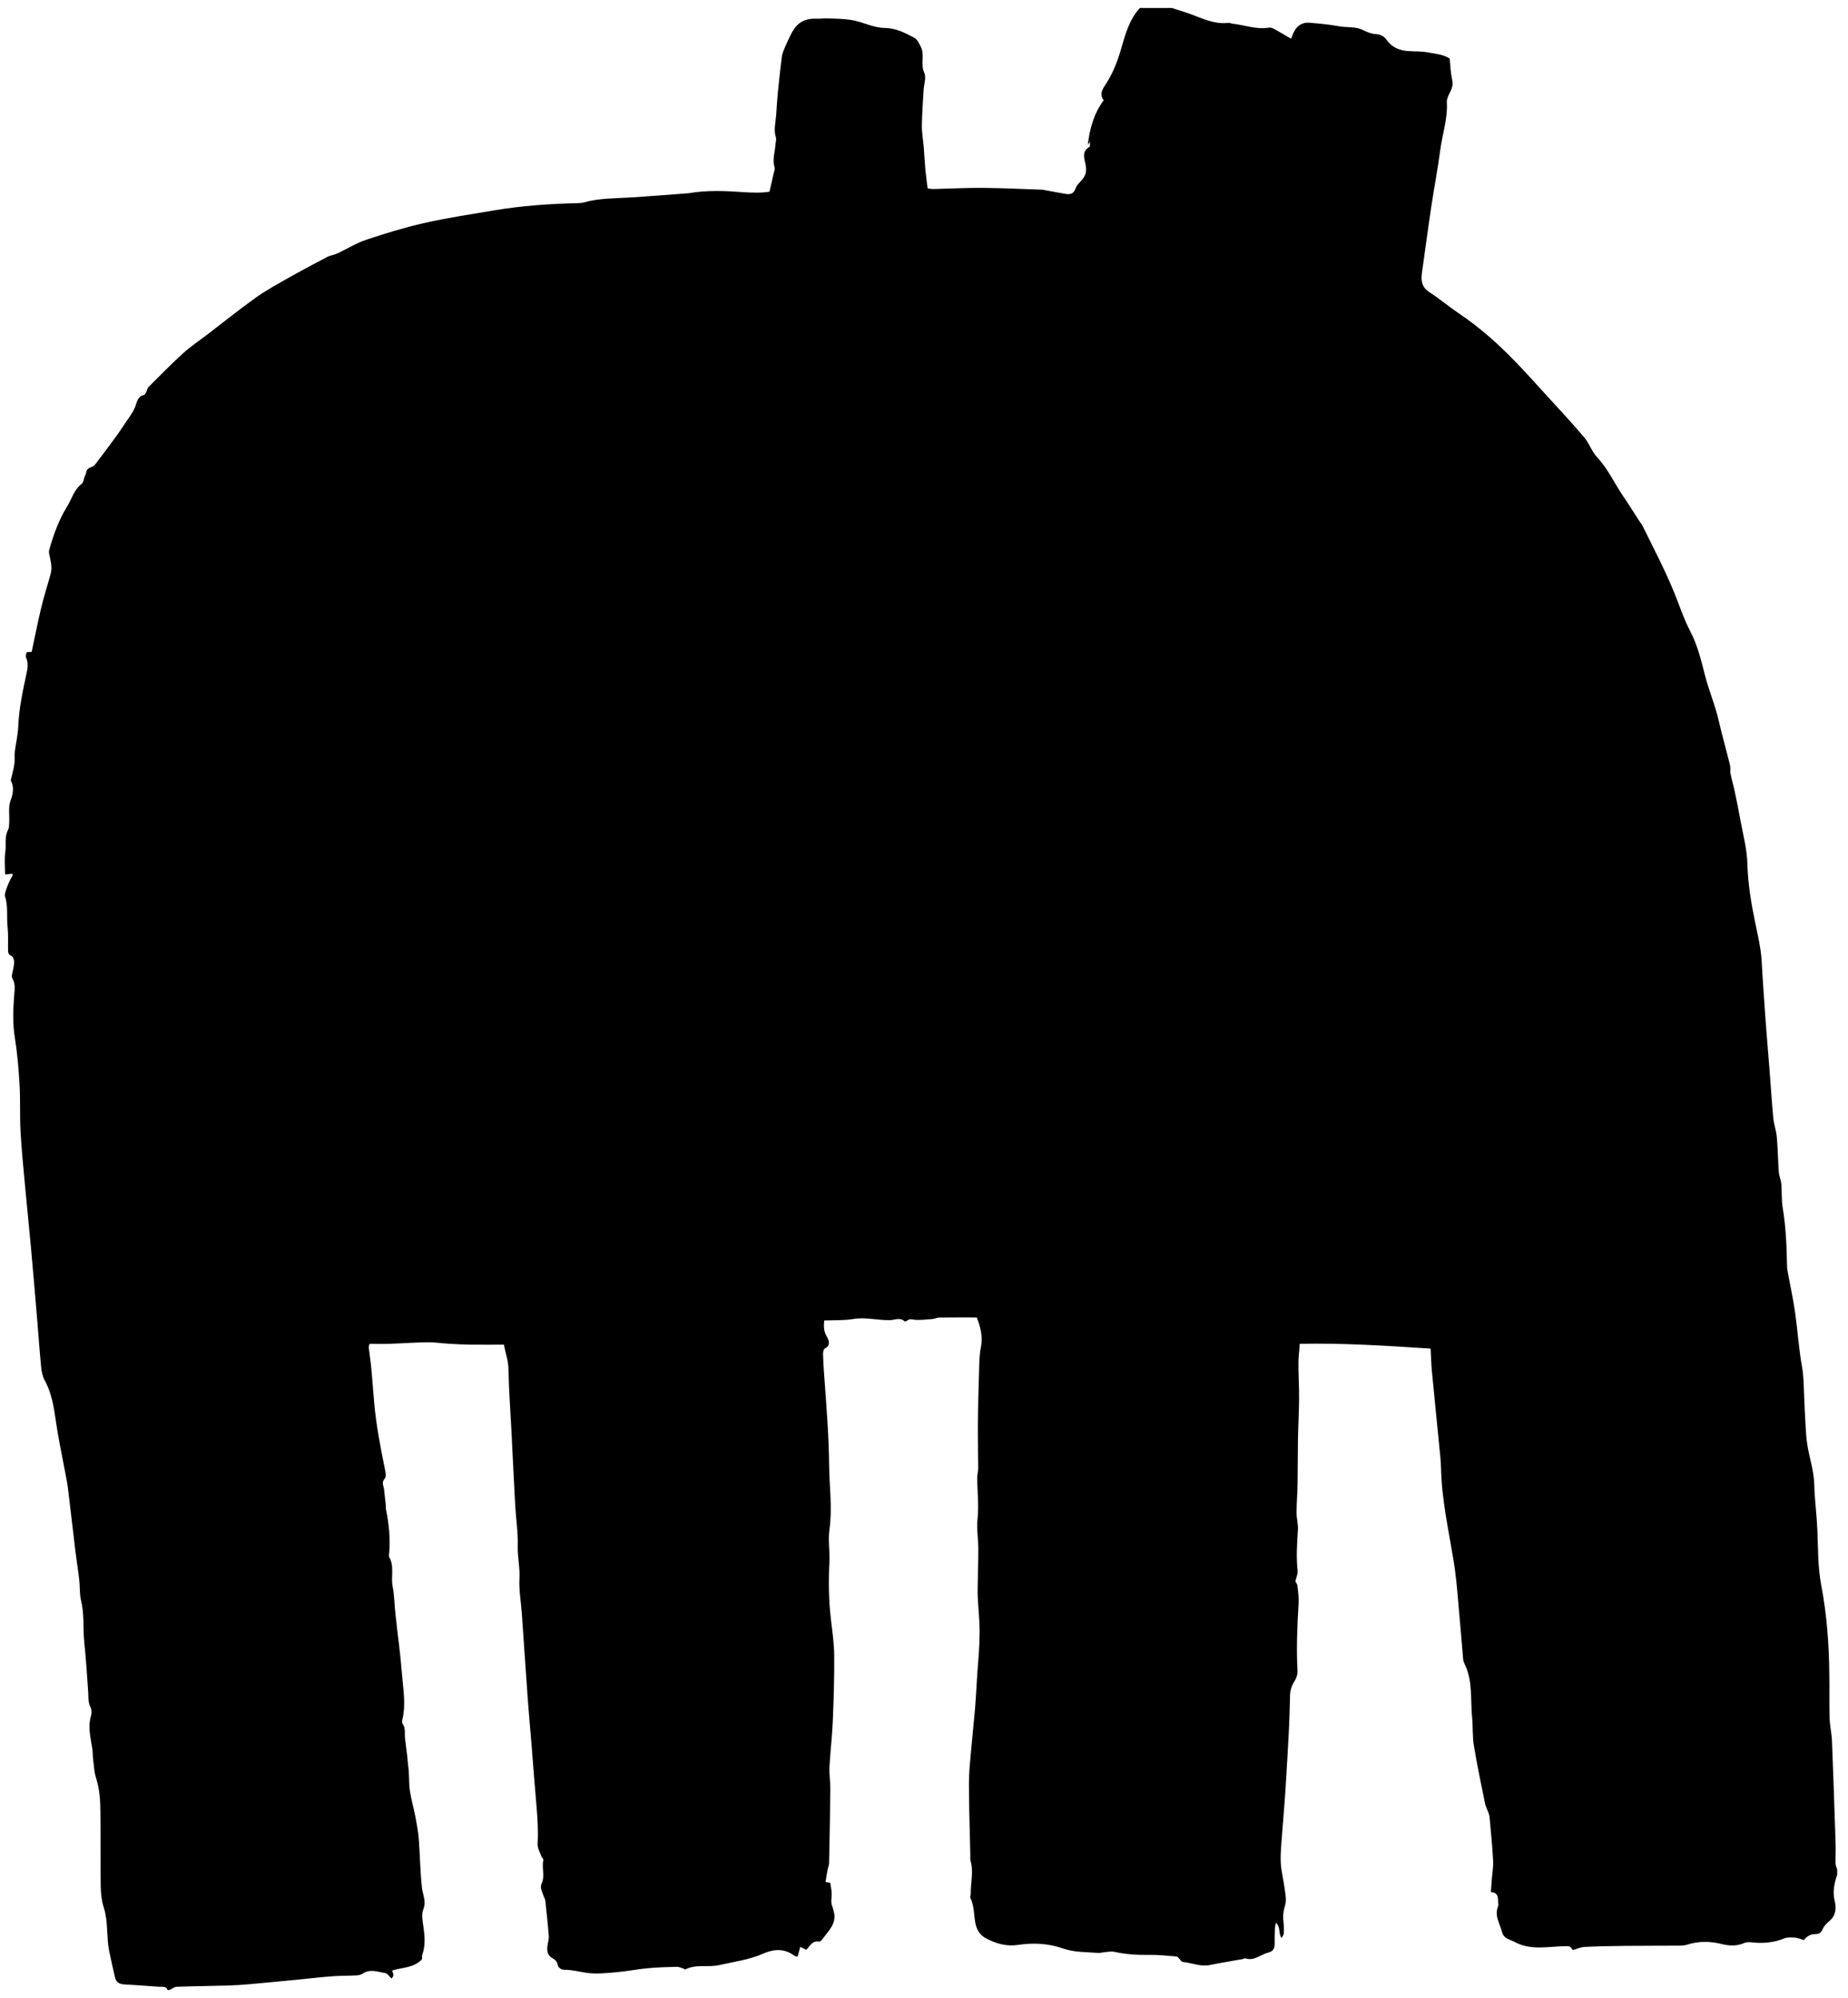
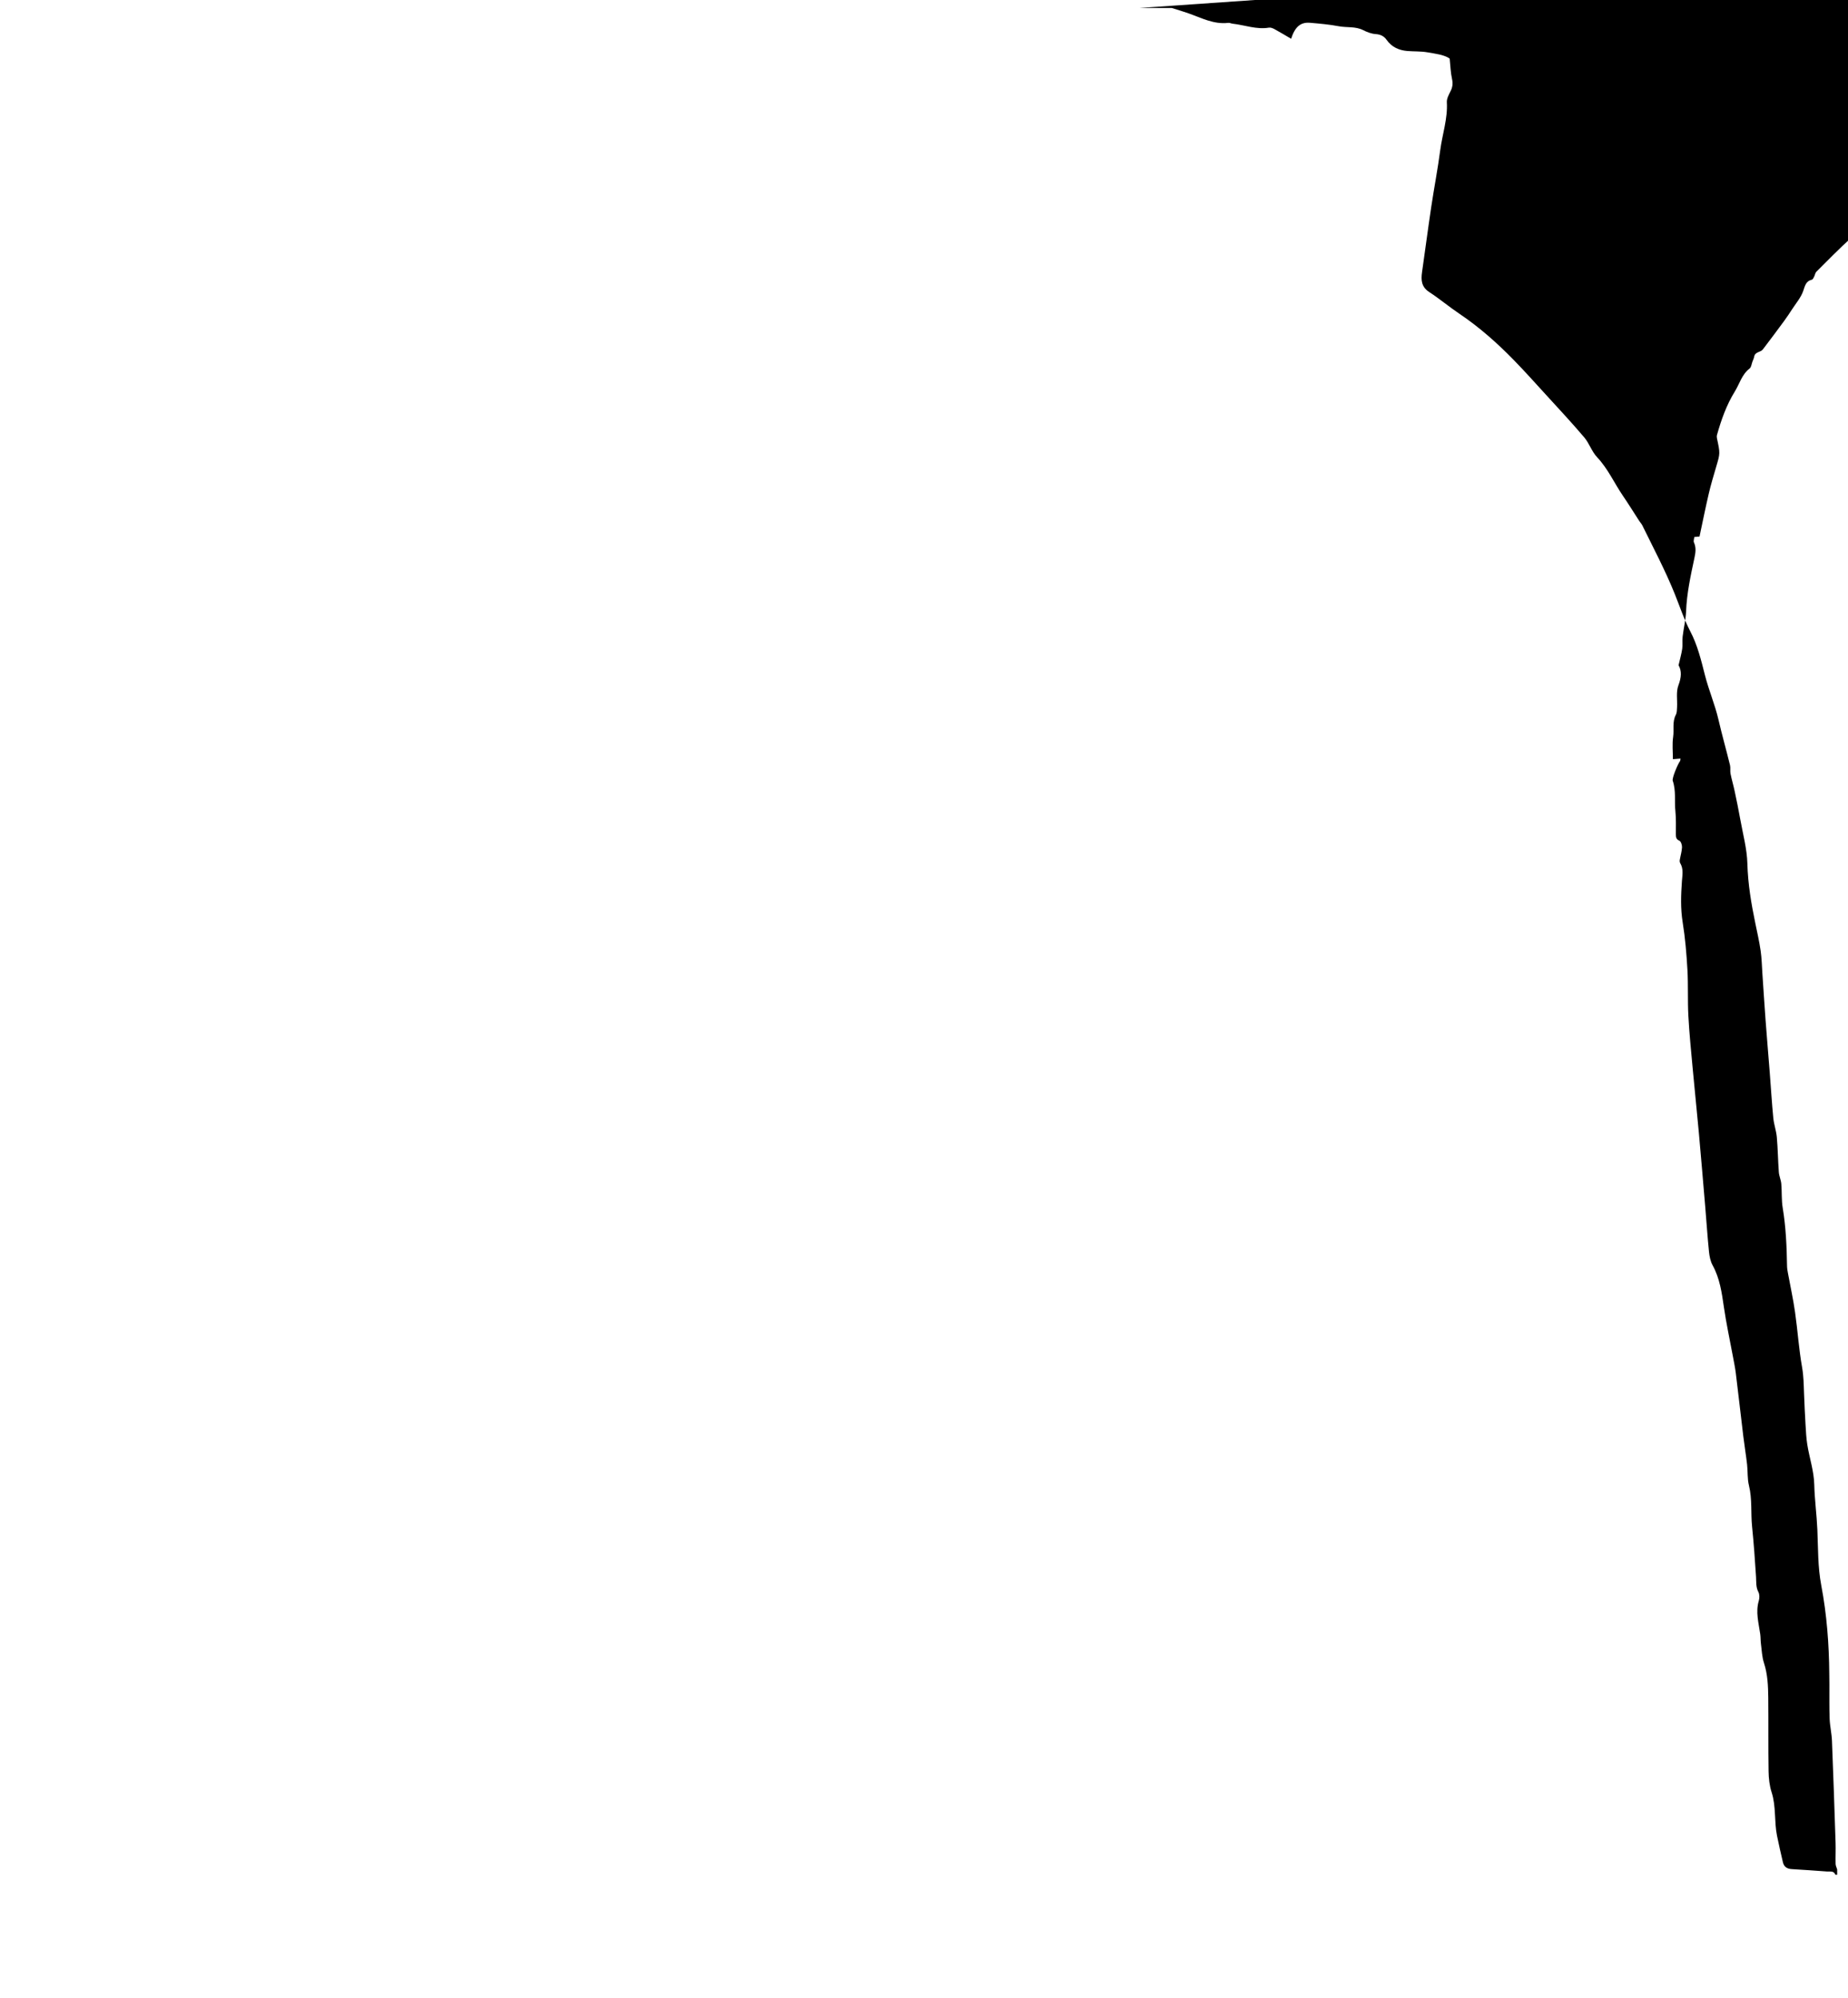
<svg xmlns="http://www.w3.org/2000/svg" viewBox="0 0 123 133">
  <g fill="none" fill-rule="evenodd">
-     <path d="m357.86 55.53h2.126c.373.118.75.228 1.119.358.861.304 1.685.748 2.647.634.093-.011.191.044.289.055.806.088 1.587.404 2.421.262.118-.02.266.046.381.109.365.199.721.416 1.091.631.262-.802.638-1.118 1.267-1.062.637.056 1.278.111 1.906.23.541.102 1.111-.003 1.631.263.253.129.54.238.819.258.326.023.556.132.739.392.334.473.815.688 1.375.735.448.037.905.011 1.345.089.528.094 1.081.151 1.472.412.053.507.063.938.155 1.351.064.29.045.528-.08.789-.117.243-.277.514-.263.764.064 1.1-.301 2.135-.441 3.202-.166 1.258-.408 2.505-.596 3.76-.217 1.449-.406 2.901-.614 4.351-.076.532-.045.986.48 1.328.69.448 1.322.985 2.01 1.445 1.325.894 2.512 1.946 3.623 3.086.725.744 1.419 1.519 2.12 2.287.86.943 1.732 1.875 2.558 2.848.339.399.505.951.862 1.327.723.766 1.139 1.721 1.72 2.571.376.55.726 1.118 1.088 1.676.064.099.15.186.201.29.739 1.509 1.527 2.995 2.156 4.556.335.832.616 1.692 1.03 2.483.488.929.729 1.937.98 2.924.256 1.01.67 1.963.904 2.976.234 1.013.518 2.01.766 3.02.044.181-.003.383.034.567.075.38.188.754.269 1.134.134.632.266 1.264.379 1.9.175.984.448 1.968.474 2.958.036 1.346.256 2.651.527 3.956.126.61.265 1.219.355 1.835.073.502.082 1.013.117 1.519.071 1.037.135 2.074.212 3.11.086 1.154.186 2.306.276 3.46.08 1.017.14 2.035.238 3.05.042.426.196.842.234 1.268.069.775.077 1.554.134 2.33.02.262.141.516.164.778.047.534.007 1.079.095 1.605.213 1.283.266 2.574.288 3.87.002.155.031.312.059.466.158.867.35 1.73.474 2.602.175 1.223.253 2.46.469 3.675.104.588.107 1.164.13 1.748.027.686.057 1.373.098 2.058.027.45.048.904.12 1.347.143.888.44 1.744.462 2.66.025.999.163 1.995.206 2.995.053 1.236.026 2.475.259 3.699.37 1.946.518 3.913.534 5.891.002.234.006.468.007.702.004.764-.012 1.529.017 2.291.019.489.136.976.155 1.465.091 2.257.166 4.515.24 6.773.015.472-.009.945.002 1.416.002.125.069.248.105.372v.355c-.201.577-.314 1.15-.159 1.773.121.491.057.977-.397 1.338-.177.141-.341.337-.428.543-.096.226-.269.299-.448.294-.345-.01-.585.147-.781.4-.215-.061-.4-.148-.59-.161-.244-.017-.516-.034-.734.054-.713.288-1.438.343-2.19.253-.146-.017-.315-.013-.447.044-.495.218-.994.202-1.501.075-.777-.196-1.548-.204-2.319.042-.164.052-.345.062-.52.063-1.199.009-2.399.003-3.598.015-.901.01-1.803.025-2.703.07-.26.013-.515.135-.776.209-.207-.273-.207-.265-.548-.258-1.115.021-2.248.298-3.32-.278-.324-.174-.741-.223-.844-.65-.137-.564-.531-1.09-.267-1.721.034-.083.001-.194.001-.293-.001-.324-.015-.639-.478-.654.019-.294.033-.547.053-.799.033-.432.117-.866.094-1.294-.051-.975-.15-1.946-.239-2.919-.012-.131-.07-.26-.115-.387-.057-.162-.147-.317-.18-.483-.258-1.284-.533-2.567-.744-3.86-.104-.632-.06-1.286-.123-1.926-.115-1.181.056-2.405-.499-3.525-.052-.104-.088-.223-.098-.339-.071-.78-.123-1.562-.198-2.343-.135-1.404-.21-2.819-.439-4.209-.333-2.034-.787-4.048-.831-6.121-.011-.529-.079-1.057-.129-1.584-.159-1.642-.328-3.284-.483-4.926-.045-.48-.055-.962-.082-1.465-2.936-.189-5.808-.378-8.709-.319-.034.459-.091.885-.091 1.311-.001.784.051 1.567.045 2.351-.006.9-.059 1.8-.075 2.701-.017.997-.008 1.995-.025 2.992-.011.627-.067 1.253-.068 1.879 0 .387.115.778.09 1.161-.059.901-.118 1.798-.02 2.701.025.222-.092.459-.15.717.033.066.128.179.142.301.043.39.097.786.073 1.175-.09 1.491-.152 2.981-.072 4.475.013.234-.077.509-.206.707-.191.294-.282.594-.291.934-.021.763-.036 1.526-.075 2.289-.071 1.383-.15 2.766-.239 4.149-.059.917-.148 1.832-.213 2.749-.045.642-.119 1.288-.091 1.928.026.583.186 1.16.259 1.743.046.364.136.764.034 1.095-.114.369-.165.705-.116 1.079.035.272.033.551.023.825-.003.083-.085.164-.152.284-.224-.321-.032-.715-.374-1.013-.029.185-.059.293-.063.401-.011.334-.023.669-.015 1 .007.298-.118.509-.399.575-.52.124-.953.591-1.555.397-.047-.015-.11.034-.168.045-.731.132-1.465.248-2.192.398-.624.129-1.195-.147-1.793-.202-.125-.012-.224-.229-.351-.331-.054-.044-.148-.045-.226-.05-.548-.036-1.097-.105-1.644-.094-.789.015-1.566-.03-2.339-.201-.2-.044-.421.003-.632.018-.152.011-.305.065-.454.053-.794-.064-1.581-.028-2.371-.305-.948-.334-1.961-.38-2.98-.226-.731.111-1.425-.079-2.09-.428-.452-.237-.647-.591-.733-1.054-.101-.55-.072-1.126-.327-1.649-.034-.071.026-.182.025-.274-.014-.733.204-1.467-.017-2.2-.033-.109-.009-.234-.012-.351-.034-1.592-.088-3.184-.094-4.775-.002-.723.079-1.448.14-2.17.085-.997.199-1.991.279-2.988.077-.958.109-1.921.192-2.878.077-.896.123-1.804.085-2.689-.032-.754-.128-1.512-.116-2.273.014-.881.048-1.762.046-2.643-.001-.659-.125-1.326-.053-1.973.104-.933-.024-1.852-.018-2.777.001-.21.066-.421.065-.631-.002-.962-.033-1.924-.025-2.885.01-1.139.042-2.278.078-3.416.018-.568.008-1.147.12-1.699.145-.715-.009-1.351-.272-2.01-.844 0-1.665-.006-2.486.005-.153.002-.305.083-.46.097-.366.033-.734.069-1.099.058-.21-.006-.417-.121-.608.065-.033.032-.132.048-.156.025-.301-.279-.645-.082-.959-.074-.819.02-1.622-.215-2.454-.075-.625.104-1.273.071-1.931.099-.03.359-.047.698.166 1.056.132.223.302.589-.129.81-.082.042-.119.244-.115.371.011.471.043.942.077 1.411.143 1.994.309 3.985.329 5.987.015 1.427.224 2.846.021 4.282-.101.713.033 1.455-.004 2.18-.063 1.26-.048 2.512.099 3.766.096.818.217 1.639.223 2.46.011 1.471-.036 2.943-.098 4.413-.042.997-.169 1.99-.219 2.987-.025.487.064.979.059 1.468-.017 1.649-.05 3.299-.086 4.948-.003.148-.076.294-.104.443-.048.264-.087.529-.129.792.147.025.234.039.312.052.036.243.084.454.095.667.01.209-.031.42-.022.629.006.129.064.255.098.383.033.125.076.248.096.375.101.635-.299 1.062-.643 1.508-.104.136-.259.368-.355.351-.479-.084-.622.318-.865.55-.144-.072-.267-.132-.399-.198-.069.248-.124.445-.181.65-.105-.029-.172-.029-.214-.061-.673-.513-1.389-.442-2.101-.128-.927.409-1.925.527-2.896.751-.746.172-1.555-.085-2.279.3-.011.006-.046-.048-.075-.056-.157-.048-.316-.132-.474-.128-.648.015-1.297.033-1.941.094-.702.066-1.396.209-2.098.267-.661.056-1.341.135-1.987.036-.475-.072-.938-.202-1.431-.198-.222.002-.442-.107-.489-.413-.02-.128-.169-.276-.297-.341-.372-.188-.404-.499-.364-.848.025-.214.106-.429.09-.639-.061-.79-.148-1.578-.234-2.367-.012-.109-.083-.21-.118-.318-.086-.264-.255-.537-.126-.812.24-.513-.006-1.049.115-1.565.017-.069-.099-.16-.13-.249-.096-.27-.267-.549-.252-.815.048-.858-.001-1.705-.077-2.557-.121-1.349-.217-2.7-.326-4.05-.081-.997-.176-1.994-.248-2.992-.139-1.916-.264-3.833-.399-5.749-.055-.783-.202-1.57-.158-2.346.041-.726-.139-1.422-.115-2.145.03-.897-.118-1.8-.168-2.701-.093-1.667-.168-3.336-.253-5-.069-1.354-.174-2.706-.194-4.061-.009-.584-.21-1.097-.301-1.642-.791 0-1.536.007-2.28-.002-.47-.006-.94-.033-1.409-.061-.468-.028-.936-.104-1.403-.097-.844.012-1.687.075-2.531.104-.445.015-.891.002-1.33.002-.027.138-.053.196-.047.249.055.466.127.929.171 1.395.072.757.123 1.516.19 2.273.131 1.49.415 2.955.714 4.418.042.206.099.51-.007.625-.253.274-.064.511-.044.76.026.326.073.65.107.975.012.117-.004.237.02.351.192.948.294 1.903.208 2.871-.009.098-.034.217.009.291.348.614.094 1.293.22 1.934.119.61.121 1.243.189 1.864.144 1.321.33 2.638.433 3.962.078 1.01.272 2.023.028 3.038-.022.092-.029.222.019.29.217.301.113.646.156.968.094.698.175 1.399.241 2.1.044.46.014.93.084 1.384.092.597.261 1.181.375 1.775.091.479.179.962.216 1.448.082 1.069.094 2.144.208 3.209.053.49.313.927.09 1.473-.135.33-.041.773.013 1.157.088.62.139 1.228-.072 1.834-.036.103-.016.226-.02.309-.549.602-1.327.541-2 .763.131.309.131.309-.027.533-.144-.129-.275-.346-.435-.37-.483-.074-.979-.293-1.465.026-.121.08-.286.123-.433.131-.529.029-1.06.017-1.589.056-.723.053-1.443.139-2.164.209-1.111.108-2.223.219-3.335.318-.489.044-.981.077-1.471.091-1.137.033-2.274.042-3.41.083-.166.007-.328.142-.493.217h-.118c-.101-.28-.343-.202-.548-.217-.783-.055-1.566-.116-2.35-.159-.316-.017-.524-.148-.596-.456-.137-.589-.274-1.18-.394-1.773-.191-.951-.052-1.94-.357-2.885-.142-.44-.196-.924-.203-1.39-.026-1.631-.005-3.263-.021-4.894-.008-.783-.037-1.563-.286-2.326-.132-.404-.146-.848-.202-1.275-.028-.214-.017-.433-.047-.647-.102-.736-.32-1.462-.094-2.217.053-.179.055-.423-.028-.58-.175-.333-.135-.672-.157-1.019-.071-1.113-.15-2.226-.263-3.336-.093-.911.016-1.832-.209-2.738-.112-.45-.071-.936-.124-1.403-.071-.621-.175-1.239-.25-1.86-.17-1.405-.327-2.811-.5-4.215-.048-.388-.131-.772-.202-1.157-.2-1.08-.435-2.155-.592-3.241-.139-.961-.271-1.908-.749-2.778-.146-.266-.21-.595-.242-.902-.101-.995-.166-1.994-.25-2.99-.139-1.641-.276-3.282-.424-4.922-.129-1.426-.28-2.849-.41-4.274-.107-1.171-.226-2.342-.289-3.515-.055-1.02-.004-2.046-.062-3.066-.061-1.054-.147-2.113-.316-3.155-.15-.923-.116-1.837-.05-2.752.03-.414.113-.807-.113-1.189-.034-.058-.042-.144-.031-.211.047-.283.136-.564.149-.848.007-.149-.07-.392-.177-.439-.219-.095-.229-.237-.231-.418-.006-.509.023-1.022-.031-1.526-.073-.681.052-1.376-.178-2.045-.058-.168.312-1.061.485-1.31.025-.035.018-.091.031-.169-.17.015-.307.026-.505.042 0-.501-.055-1 .016-1.481.072-.488-.071-1 .179-1.471.077-.145.073-.339.082-.511.026-.488-.075-1.02.09-1.453.199-.523.227-.962.01-1.335.097-.426.194-.758.243-1.097.039-.266-.004-.543.028-.811.066-.562.206-1.119.229-1.683.048-1.205.304-2.373.554-3.543.074-.347.131-.688-.029-1.036-.047-.1.013-.249.024-.367.155-.013.263-.021.345-.028.209-.977.396-1.918.615-2.853.142-.609.323-1.21.5-1.811.258-.874.262-.872.047-1.87-.016-.075-.018-.161.002-.234.285-1.01.633-1.994 1.183-2.883.318-.513.468-1.137.985-1.533.115-.088.132-.305.192-.464.041-.108.094-.214.114-.326.058-.332.426-.285.579-.485.483-.629.955-1.267 1.425-1.906.185-.251.356-.512.526-.773.254-.391.573-.761.727-1.19.124-.346.166-.669.585-.77.066-.016.114-.137.156-.217.052-.101.064-.236.139-.31.762-.759 1.515-1.531 2.312-2.254.505-.458 1.08-.84 1.624-1.256 1.056-.809 2.093-1.642 3.173-2.417.648-.465 1.352-.854 2.049-1.249.899-.509 1.811-.996 2.725-1.476.218-.114.479-.144.704-.248.637-.296 1.241-.681 1.901-.901 1.279-.426 2.575-.825 3.889-1.121 1.527-.344 3.079-.575 4.624-.835 1.841-.311 3.7-.44 5.566-.482.137-.004.278-.011.408-.048.993-.287 2.02-.263 3.034-.326 1.327-.082 2.652-.191 3.978-.289.019-.002.038-.01.057-.013 1.151-.191 2.305-.141 3.462-.063.637.044 1.279.065 1.827-.022.107-.467.193-.84.275-1.213.03-.134.102-.288.065-.403-.164-.51.021-.998.055-1.495.012-.176.075-.368.026-.525-.153-.496-.011-.975.024-1.461.035-.488.059-.976.107-1.462.079-.8.166-1.601.265-2.4.024-.192.098-.381.172-.562.118-.288.253-.57.388-.851.328-.682.738-1.194 1.795-1.141.215.01.432-.034.647-.025.544.023 1.094.021 1.63.106.753.118 1.439.523 2.225.531.704.007 1.316.31 1.923.631.263.139.34.364.469.613.291.563-.032 1.166.236 1.742.148.318-.026.783-.047 1.183-.043.785-.105 1.569-.112 2.354-.004.467.085.934.124 1.402.04.489.061.98.105 1.47.039.423.1.843.154 1.283.154.018.268.047.382.044 1.096-.025 2.192-.086 3.288-.077 1.333.011 2.666.079 3.999.123.019.001.037.012.056.015.48.087.96.175 1.441.26.321.056.561.007.684-.367.069-.21.263-.385.418-.561.264-.3.329-.597.245-1.018-.075-.376-.285-.883.259-1.178.053-.029.021-.213.032-.359-.062.1-.104.168-.145.236.125-1.075.399-2.087 1.057-2.98-.337-.453-.013-.826.205-1.173.437-.698.723-1.448.951-2.233.284-.975.541-1.968 1.262-2.745" transform="translate(-282-55)" fill="#000" />
+     <path d="m357.86 55.53h2.126c.373.118.75.228 1.119.358.861.304 1.685.748 2.647.634.093-.011.191.044.289.055.806.088 1.587.404 2.421.262.118-.02.266.046.381.109.365.199.721.416 1.091.631.262-.802.638-1.118 1.267-1.062.637.056 1.278.111 1.906.23.541.102 1.111-.003 1.631.263.253.129.54.238.819.258.326.023.556.132.739.392.334.473.815.688 1.375.735.448.037.905.011 1.345.089.528.094 1.081.151 1.472.412.053.507.063.938.155 1.351.064.29.045.528-.08.789-.117.243-.277.514-.263.764.064 1.1-.301 2.135-.441 3.202-.166 1.258-.408 2.505-.596 3.76-.217 1.449-.406 2.901-.614 4.351-.076.532-.045.986.48 1.328.69.448 1.322.985 2.01 1.445 1.325.894 2.512 1.946 3.623 3.086.725.744 1.419 1.519 2.12 2.287.86.943 1.732 1.875 2.558 2.848.339.399.505.951.862 1.327.723.766 1.139 1.721 1.72 2.571.376.55.726 1.118 1.088 1.676.064.099.15.186.201.29.739 1.509 1.527 2.995 2.156 4.556.335.832.616 1.692 1.03 2.483.488.929.729 1.937.98 2.924.256 1.01.67 1.963.904 2.976.234 1.013.518 2.01.766 3.02.044.181-.003.383.034.567.075.38.188.754.269 1.134.134.632.266 1.264.379 1.9.175.984.448 1.968.474 2.958.036 1.346.256 2.651.527 3.956.126.61.265 1.219.355 1.835.073.502.082 1.013.117 1.519.071 1.037.135 2.074.212 3.11.086 1.154.186 2.306.276 3.46.08 1.017.14 2.035.238 3.05.042.426.196.842.234 1.268.069.775.077 1.554.134 2.33.02.262.141.516.164.778.047.534.007 1.079.095 1.605.213 1.283.266 2.574.288 3.87.002.155.031.312.059.466.158.867.35 1.73.474 2.602.175 1.223.253 2.46.469 3.675.104.588.107 1.164.13 1.748.027.686.057 1.373.098 2.058.027.45.048.904.12 1.347.143.888.44 1.744.462 2.66.025.999.163 1.995.206 2.995.053 1.236.026 2.475.259 3.699.37 1.946.518 3.913.534 5.891.002.234.006.468.007.702.004.764-.012 1.529.017 2.291.019.489.136.976.155 1.465.091 2.257.166 4.515.24 6.773.015.472-.009.945.002 1.416.002.125.069.248.105.372v.355h-.118c-.101-.28-.343-.202-.548-.217-.783-.055-1.566-.116-2.35-.159-.316-.017-.524-.148-.596-.456-.137-.589-.274-1.18-.394-1.773-.191-.951-.052-1.94-.357-2.885-.142-.44-.196-.924-.203-1.39-.026-1.631-.005-3.263-.021-4.894-.008-.783-.037-1.563-.286-2.326-.132-.404-.146-.848-.202-1.275-.028-.214-.017-.433-.047-.647-.102-.736-.32-1.462-.094-2.217.053-.179.055-.423-.028-.58-.175-.333-.135-.672-.157-1.019-.071-1.113-.15-2.226-.263-3.336-.093-.911.016-1.832-.209-2.738-.112-.45-.071-.936-.124-1.403-.071-.621-.175-1.239-.25-1.86-.17-1.405-.327-2.811-.5-4.215-.048-.388-.131-.772-.202-1.157-.2-1.08-.435-2.155-.592-3.241-.139-.961-.271-1.908-.749-2.778-.146-.266-.21-.595-.242-.902-.101-.995-.166-1.994-.25-2.99-.139-1.641-.276-3.282-.424-4.922-.129-1.426-.28-2.849-.41-4.274-.107-1.171-.226-2.342-.289-3.515-.055-1.02-.004-2.046-.062-3.066-.061-1.054-.147-2.113-.316-3.155-.15-.923-.116-1.837-.05-2.752.03-.414.113-.807-.113-1.189-.034-.058-.042-.144-.031-.211.047-.283.136-.564.149-.848.007-.149-.07-.392-.177-.439-.219-.095-.229-.237-.231-.418-.006-.509.023-1.022-.031-1.526-.073-.681.052-1.376-.178-2.045-.058-.168.312-1.061.485-1.31.025-.035.018-.091.031-.169-.17.015-.307.026-.505.042 0-.501-.055-1 .016-1.481.072-.488-.071-1 .179-1.471.077-.145.073-.339.082-.511.026-.488-.075-1.02.09-1.453.199-.523.227-.962.01-1.335.097-.426.194-.758.243-1.097.039-.266-.004-.543.028-.811.066-.562.206-1.119.229-1.683.048-1.205.304-2.373.554-3.543.074-.347.131-.688-.029-1.036-.047-.1.013-.249.024-.367.155-.013.263-.021.345-.028.209-.977.396-1.918.615-2.853.142-.609.323-1.21.5-1.811.258-.874.262-.872.047-1.87-.016-.075-.018-.161.002-.234.285-1.01.633-1.994 1.183-2.883.318-.513.468-1.137.985-1.533.115-.088.132-.305.192-.464.041-.108.094-.214.114-.326.058-.332.426-.285.579-.485.483-.629.955-1.267 1.425-1.906.185-.251.356-.512.526-.773.254-.391.573-.761.727-1.19.124-.346.166-.669.585-.77.066-.016.114-.137.156-.217.052-.101.064-.236.139-.31.762-.759 1.515-1.531 2.312-2.254.505-.458 1.08-.84 1.624-1.256 1.056-.809 2.093-1.642 3.173-2.417.648-.465 1.352-.854 2.049-1.249.899-.509 1.811-.996 2.725-1.476.218-.114.479-.144.704-.248.637-.296 1.241-.681 1.901-.901 1.279-.426 2.575-.825 3.889-1.121 1.527-.344 3.079-.575 4.624-.835 1.841-.311 3.7-.44 5.566-.482.137-.004.278-.011.408-.048.993-.287 2.02-.263 3.034-.326 1.327-.082 2.652-.191 3.978-.289.019-.002.038-.01.057-.013 1.151-.191 2.305-.141 3.462-.063.637.044 1.279.065 1.827-.022.107-.467.193-.84.275-1.213.03-.134.102-.288.065-.403-.164-.51.021-.998.055-1.495.012-.176.075-.368.026-.525-.153-.496-.011-.975.024-1.461.035-.488.059-.976.107-1.462.079-.8.166-1.601.265-2.4.024-.192.098-.381.172-.562.118-.288.253-.57.388-.851.328-.682.738-1.194 1.795-1.141.215.01.432-.034.647-.025.544.023 1.094.021 1.63.106.753.118 1.439.523 2.225.531.704.007 1.316.31 1.923.631.263.139.34.364.469.613.291.563-.032 1.166.236 1.742.148.318-.026.783-.047 1.183-.043.785-.105 1.569-.112 2.354-.004.467.085.934.124 1.402.04.489.061.98.105 1.47.039.423.1.843.154 1.283.154.018.268.047.382.044 1.096-.025 2.192-.086 3.288-.077 1.333.011 2.666.079 3.999.123.019.001.037.012.056.015.48.087.96.175 1.441.26.321.056.561.007.684-.367.069-.21.263-.385.418-.561.264-.3.329-.597.245-1.018-.075-.376-.285-.883.259-1.178.053-.029.021-.213.032-.359-.062.1-.104.168-.145.236.125-1.075.399-2.087 1.057-2.98-.337-.453-.013-.826.205-1.173.437-.698.723-1.448.951-2.233.284-.975.541-1.968 1.262-2.745" transform="translate(-282-55)" fill="#000" />
  </g>
</svg>